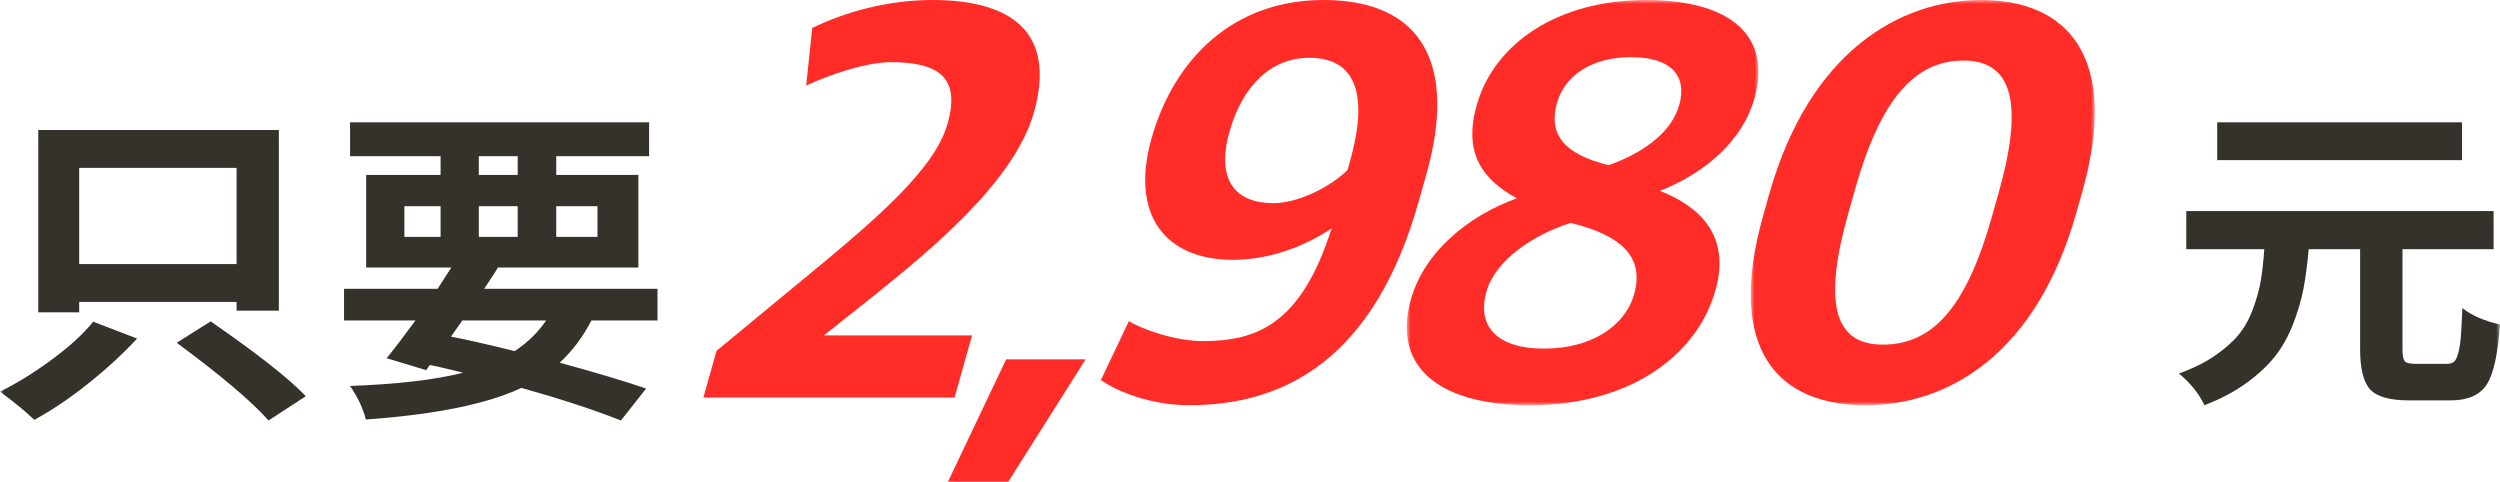
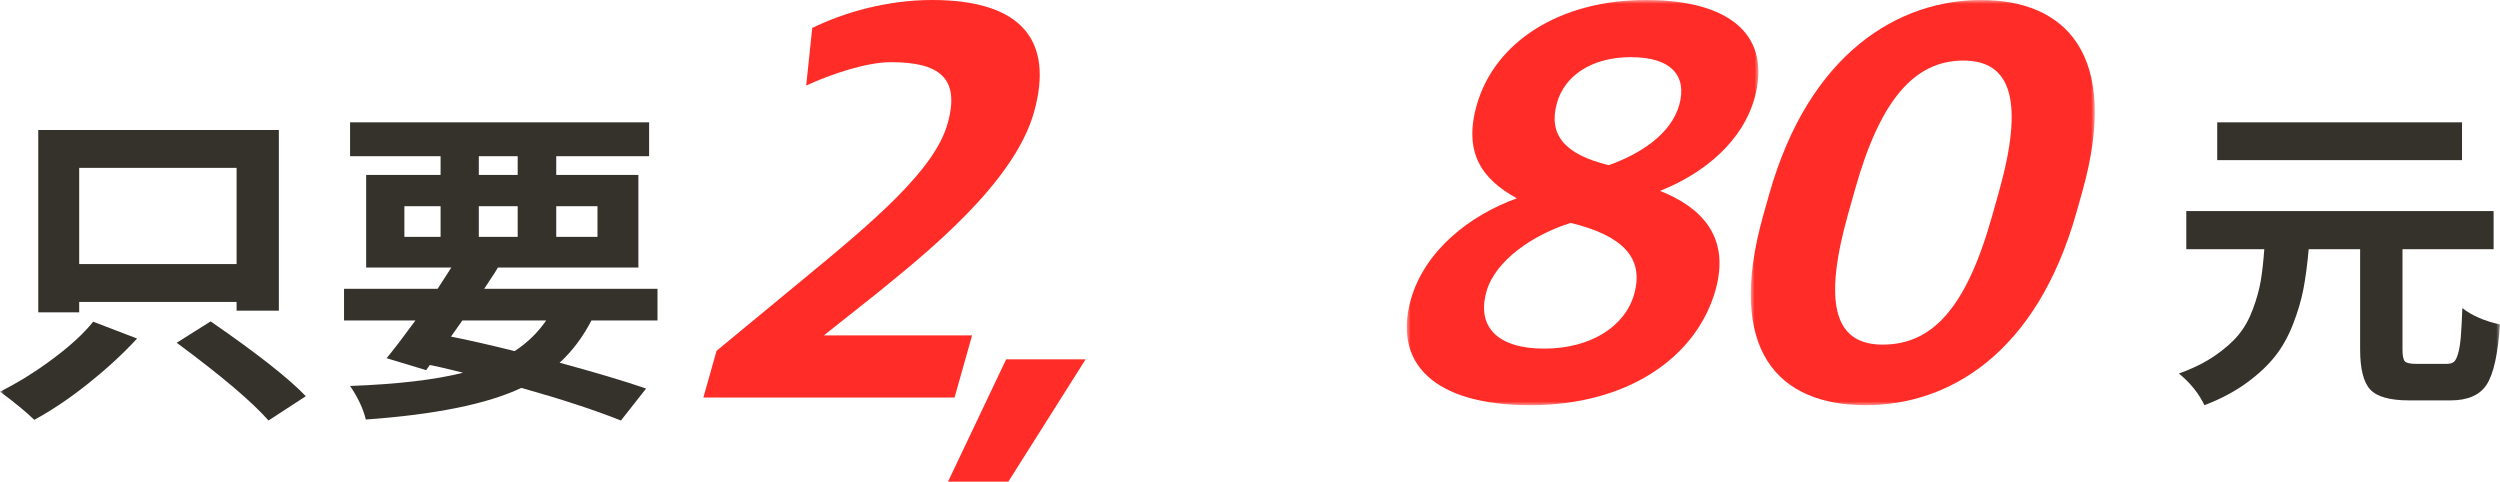
<svg xmlns="http://www.w3.org/2000/svg" xmlns:xlink="http://www.w3.org/1999/xlink" width="327px" height="63px" viewBox="0 0 327 63" version="1.1">
  <title>Group 17</title>
  <defs>
    <polygon id="path-1" points="2.55080058e-14 0 46 0 46 53 2.55080058e-14 53" />
    <polygon id="path-3" points="0 0 45 0 45 53 0 53" />
    <polygon id="path-5" points="0 63 327 63 327 0 0 0" />
  </defs>
  <g id="Page-1" stroke="none" stroke-width="1" fill="none" fill-rule="evenodd">
    <g id="vocus-x-1號課堂---Desktop-Copy" transform="translate(-325, -446)">
      <g id="Group-17" transform="translate(325, 446)">
        <path d="M93.727,45.883 L105.208,36.407 C114.271,28.947 122.235,22.232 123.941,16.189 C125.648,10.146 122.814,8.132 116.524,8.132 C113.341,8.132 108.681,9.698 105.448,11.191 L106.244,3.656 C110.365,1.64 116.008,0 121.927,0 C133.619,0 137.896,5.297 135.241,14.698 C132.628,23.948 121.253,33.051 114.534,38.497 L107.763,43.868 L127.151,43.868 L124.854,52 L92,52 L93.727,45.883 Z" id="Fill-1" fill="#FF2C27" />
        <polygon id="Fill-3" fill="#FF2C27" points="131.605 47 142 47 131.891 63 124 63" />
-         <path d="M160.822,17.217 C158.983,23.73 161.743,26.574 166.57,26.574 C169.837,26.574 174.088,24.404 176.259,22.232 L176.598,21.036 C178.902,12.875 177.656,7.561 171.271,7.561 C166.221,7.561 162.513,11.229 160.822,17.217 M186.56,22.832 L185.567,26.35 C179.711,47.086 167.943,53 155.543,53 C150.42,53 145.974,51.128 144,49.706 L147.662,41.995 C149.424,43.118 153.827,44.616 157.317,44.616 C164.37,44.616 170.181,42.444 174.178,29.869 C171.062,31.964 166.407,33.986 161.284,33.986 C152.3,33.986 147.828,27.997 150.618,18.115 C153.557,7.71 161.303,0 173.109,0 C185.88,0 190.682,8.234 186.56,22.832" id="Fill-5" fill="#FF2C27" />
        <g id="Group-9" transform="translate(184, 0)">
          <mask id="mask-2" fill="white">
            <use xlink:href="#path-1" />
          </mask>
          <g id="Clip-8" />
          <path d="M35.638,13.754 C36.676,10.091 34.813,7.475 29.308,7.475 C24.325,7.475 20.693,9.792 19.655,13.455 C18.49,17.567 20.576,20.183 26.421,21.603 C30.469,20.183 34.558,17.567 35.638,13.754 M29.743,38.497 C31.12,33.639 28.131,30.798 21.455,29.154 C16.642,30.649 11.598,34.012 10.433,38.124 C9.12,42.759 11.886,45.599 17.986,45.599 C24.086,45.599 28.557,42.684 29.743,38.497 M0.542,39.171 C2.341,32.816 8.192,28.181 14.406,25.939 C9.898,23.473 7.376,20.034 9.155,13.754 C11.507,5.456 20.044,-8.87937288e-05 31.277,-8.87937288e-05 C42.511,-8.87937288e-05 47.775,4.783 45.466,12.932 C43.942,18.315 39.163,22.576 33.131,24.967 C38.414,27.06 42.393,30.873 40.38,37.974 C37.881,46.795 28.832,53 16.188,53 C3.392,53 -1.789,47.394 0.542,39.171" id="Fill-7" fill="#FF2C27" mask="url(#mask-2)" />
        </g>
        <g id="Group-12" transform="translate(229, 0)">
          <mask id="mask-4" fill="white">
            <use xlink:href="#path-3" />
          </mask>
          <g id="Clip-11" />
          <path d="M31.524,28.406 L32.432,25.192 C35.789,13.306 34.12,7.923 27.817,7.923 C21.439,7.923 16.963,13.006 13.669,24.669 L12.762,27.883 C9.489,39.47 10.797,45.076 17.249,45.076 C23.7,45.076 28.146,40.366 31.524,28.406 M1.648,28.107 L2.408,25.415 C7.665,6.802 19.451,-8.87937288e-05 30.129,-8.87937288e-05 C41.03,-8.87937288e-05 48.485,6.952 43.332,25.192 L42.594,27.808 C37.378,46.272 25.913,53 15.011,53 C3.59,53 -3.356,45.824 1.648,28.107" id="Fill-10" fill="#FF2C27" mask="url(#mask-4)" />
        </g>
        <mask id="mask-6" fill="white">
          <use xlink:href="#path-5" />
        </mask>
        <g id="Clip-14" />
        <path d="M290.013,20.944 L322.03,20.944 L322.03,16 L290.013,16 L290.013,20.944 Z M316.005,47.594 L320.051,47.594 C320.432,47.594 320.732,47.511 320.952,47.343 C321.173,47.175 321.363,46.806 321.525,46.233 C321.685,45.66 321.802,44.934 321.876,44.054 C321.95,43.174 322.015,41.924 322.074,40.303 C323.335,41.282 324.977,41.994 327,42.441 C326.736,46.295 326.156,48.914 325.262,50.297 C324.368,51.68 322.792,52.371 320.535,52.371 L315.126,52.371 C312.604,52.371 310.903,51.896 310.024,50.947 C309.144,49.996 308.705,48.251 308.705,45.709 L308.705,32.593 L301.976,32.593 C301.8,34.578 301.573,36.302 301.294,37.768 C301.015,39.235 300.56,40.779 299.93,42.399 C299.3,44.019 298.508,45.43 297.555,46.631 C296.602,47.832 295.356,48.992 293.818,50.108 C292.278,51.226 290.453,52.19 288.342,53 C287.609,51.463 286.495,50.08 285,48.852 C286.817,48.21 288.387,47.434 289.706,46.526 C291.025,45.619 292.065,44.697 292.828,43.76 C293.59,42.825 294.213,41.701 294.697,40.387 C295.181,39.075 295.518,37.852 295.709,36.721 C295.899,35.59 296.053,34.213 296.17,32.593 L285.967,32.593 L285.967,27.608 L326.164,27.608 L326.164,32.593 L314.245,32.593 L314.245,45.709 C314.245,46.519 314.348,47.036 314.554,47.259 C314.759,47.483 315.242,47.594 316.005,47.594 L316.005,47.594 Z" id="Fill-13" fill="#35312B" mask="url(#mask-6)" />
        <path d="M23.112,44.833 L27.552,42.037 C33.645,46.245 37.794,49.507 40,51.823 L35.125,55 C32.891,52.486 28.886,49.098 23.112,44.833 L23.112,44.833 Z M10.359,34.539 L30.946,34.539 L30.946,21.957 L10.359,21.957 L10.359,34.539 Z M10.359,39.495 L10.359,40.851 L5.005,40.851 L5.005,17 L36.474,17 L36.474,40.639 L30.946,40.639 L30.946,39.495 L10.359,39.495 Z M12.187,42.08 L17.932,44.282 C16.076,46.288 13.942,48.25 11.534,50.171 C9.125,52.091 6.775,53.673 4.483,54.915 C3.41,53.87 1.916,52.642 0,51.23 C2.321,50.072 4.628,48.64 6.921,46.93 C9.213,45.222 10.968,43.604 12.187,42.08 L12.187,42.08 Z" id="Fill-15" fill="#35312B" mask="url(#mask-6)" />
        <path d="M72.756,30.984 L78.15,30.984 L78.15,26.974 L72.756,26.974 L72.756,30.984 Z M62.628,30.984 L67.714,30.984 L67.714,26.974 L62.628,26.974 L62.628,30.984 Z M62.628,22.88 L67.714,22.88 L67.714,20.432 L62.628,20.432 L62.628,22.88 Z M60.479,41.916 L58.988,44.026 C61.268,44.477 64.046,45.11 67.32,45.926 C68.986,44.828 70.36,43.492 71.441,41.916 L60.479,41.916 Z M52.893,30.984 L57.629,30.984 L57.629,26.974 L52.893,26.974 L52.893,30.984 Z M86,41.916 L77.361,41.916 C76.221,44.111 74.832,45.954 73.196,47.444 C77.96,48.74 81.731,49.865 84.508,50.822 L81.22,55 C77.741,53.621 73.4,52.199 68.196,50.736 C63.724,52.847 56.942,54.225 47.85,54.873 C47.499,53.438 46.812,51.975 45.789,50.484 C51.957,50.258 56.883,49.682 60.567,48.754 C60.244,48.668 59.792,48.557 59.207,48.415 C58.622,48.275 58.09,48.148 57.607,48.035 C57.124,47.923 56.665,47.825 56.225,47.74 L55.743,48.415 L50.569,46.854 C51.562,45.645 52.82,43.999 54.341,41.916 L45,41.916 L45,37.779 L57.234,37.779 C57.409,37.499 57.701,37.047 58.111,36.429 C58.521,35.81 58.827,35.331 59.032,34.994 L47.894,34.994 L47.894,22.88 L57.629,22.88 L57.629,20.432 L45.789,20.432 L45.789,16 L84.903,16 L84.903,20.432 L72.756,20.432 L72.756,22.88 L83.5,22.88 L83.5,34.994 L65.127,34.994 C64.922,35.36 64.601,35.866 64.163,36.513 C63.724,37.16 63.446,37.583 63.329,37.779 L86,37.779 L86,41.916 Z" id="Fill-16" fill="#35312B" mask="url(#mask-6)" />
      </g>
    </g>
  </g>
</svg>